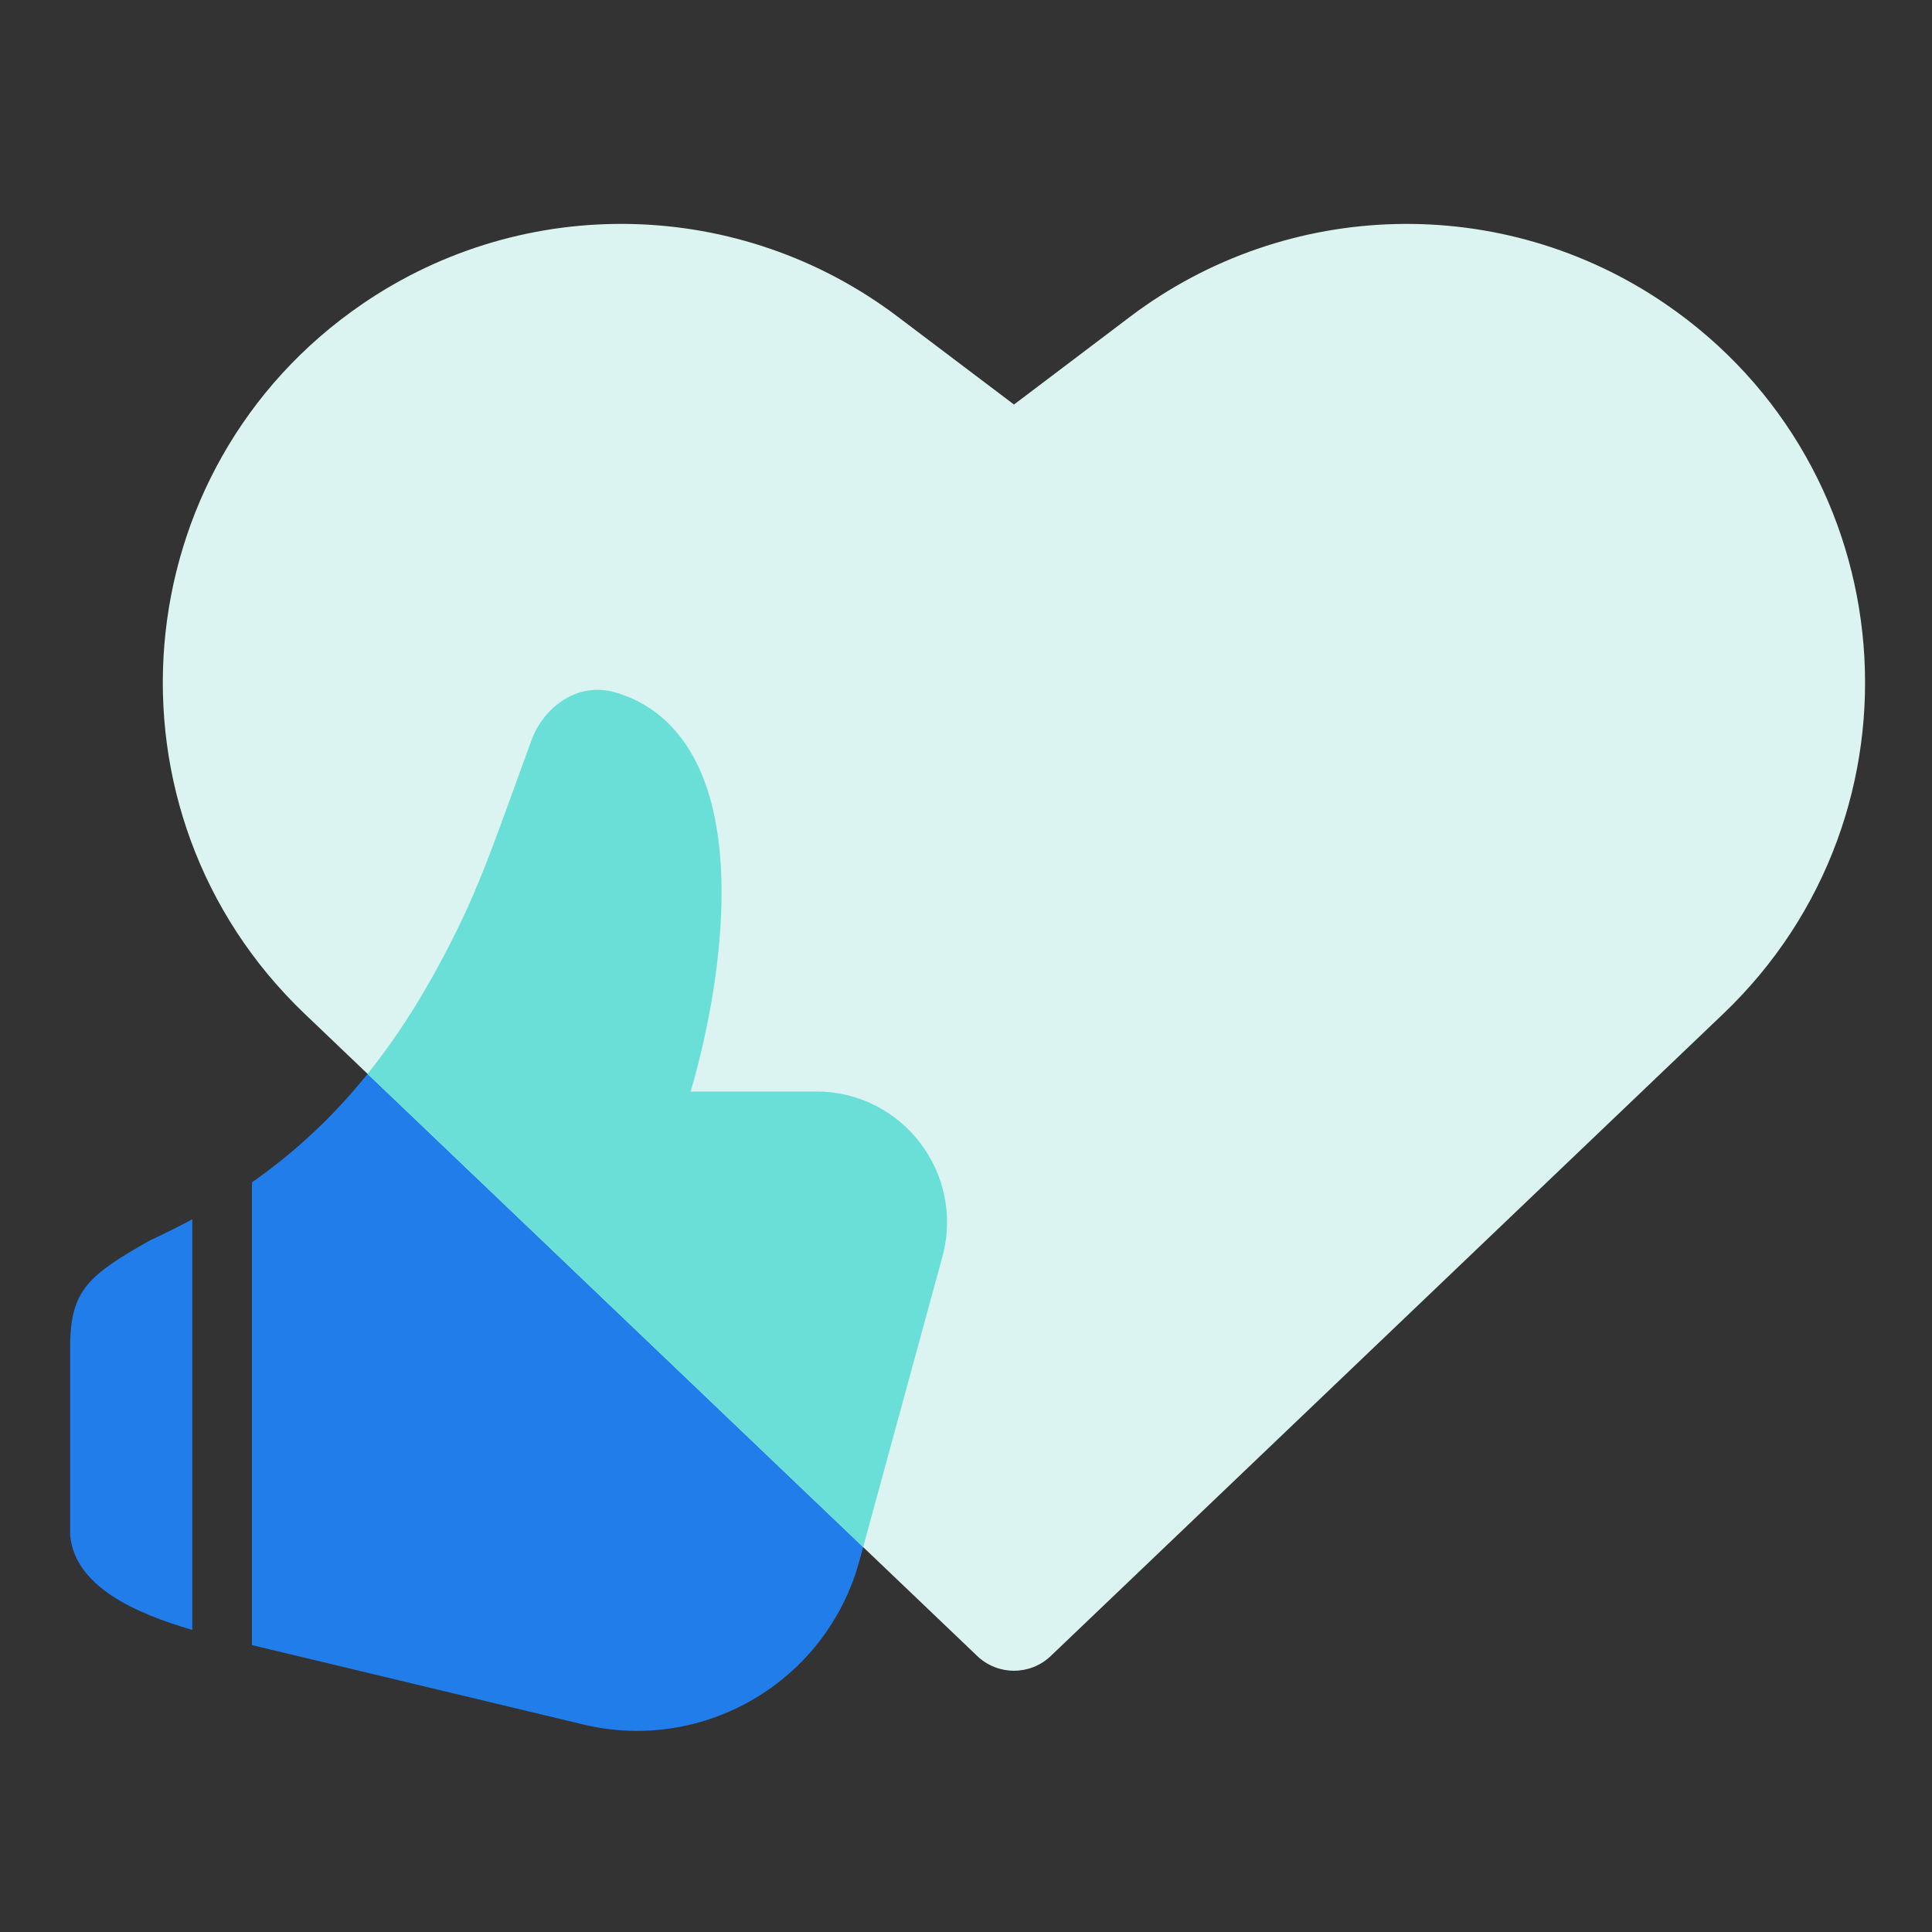
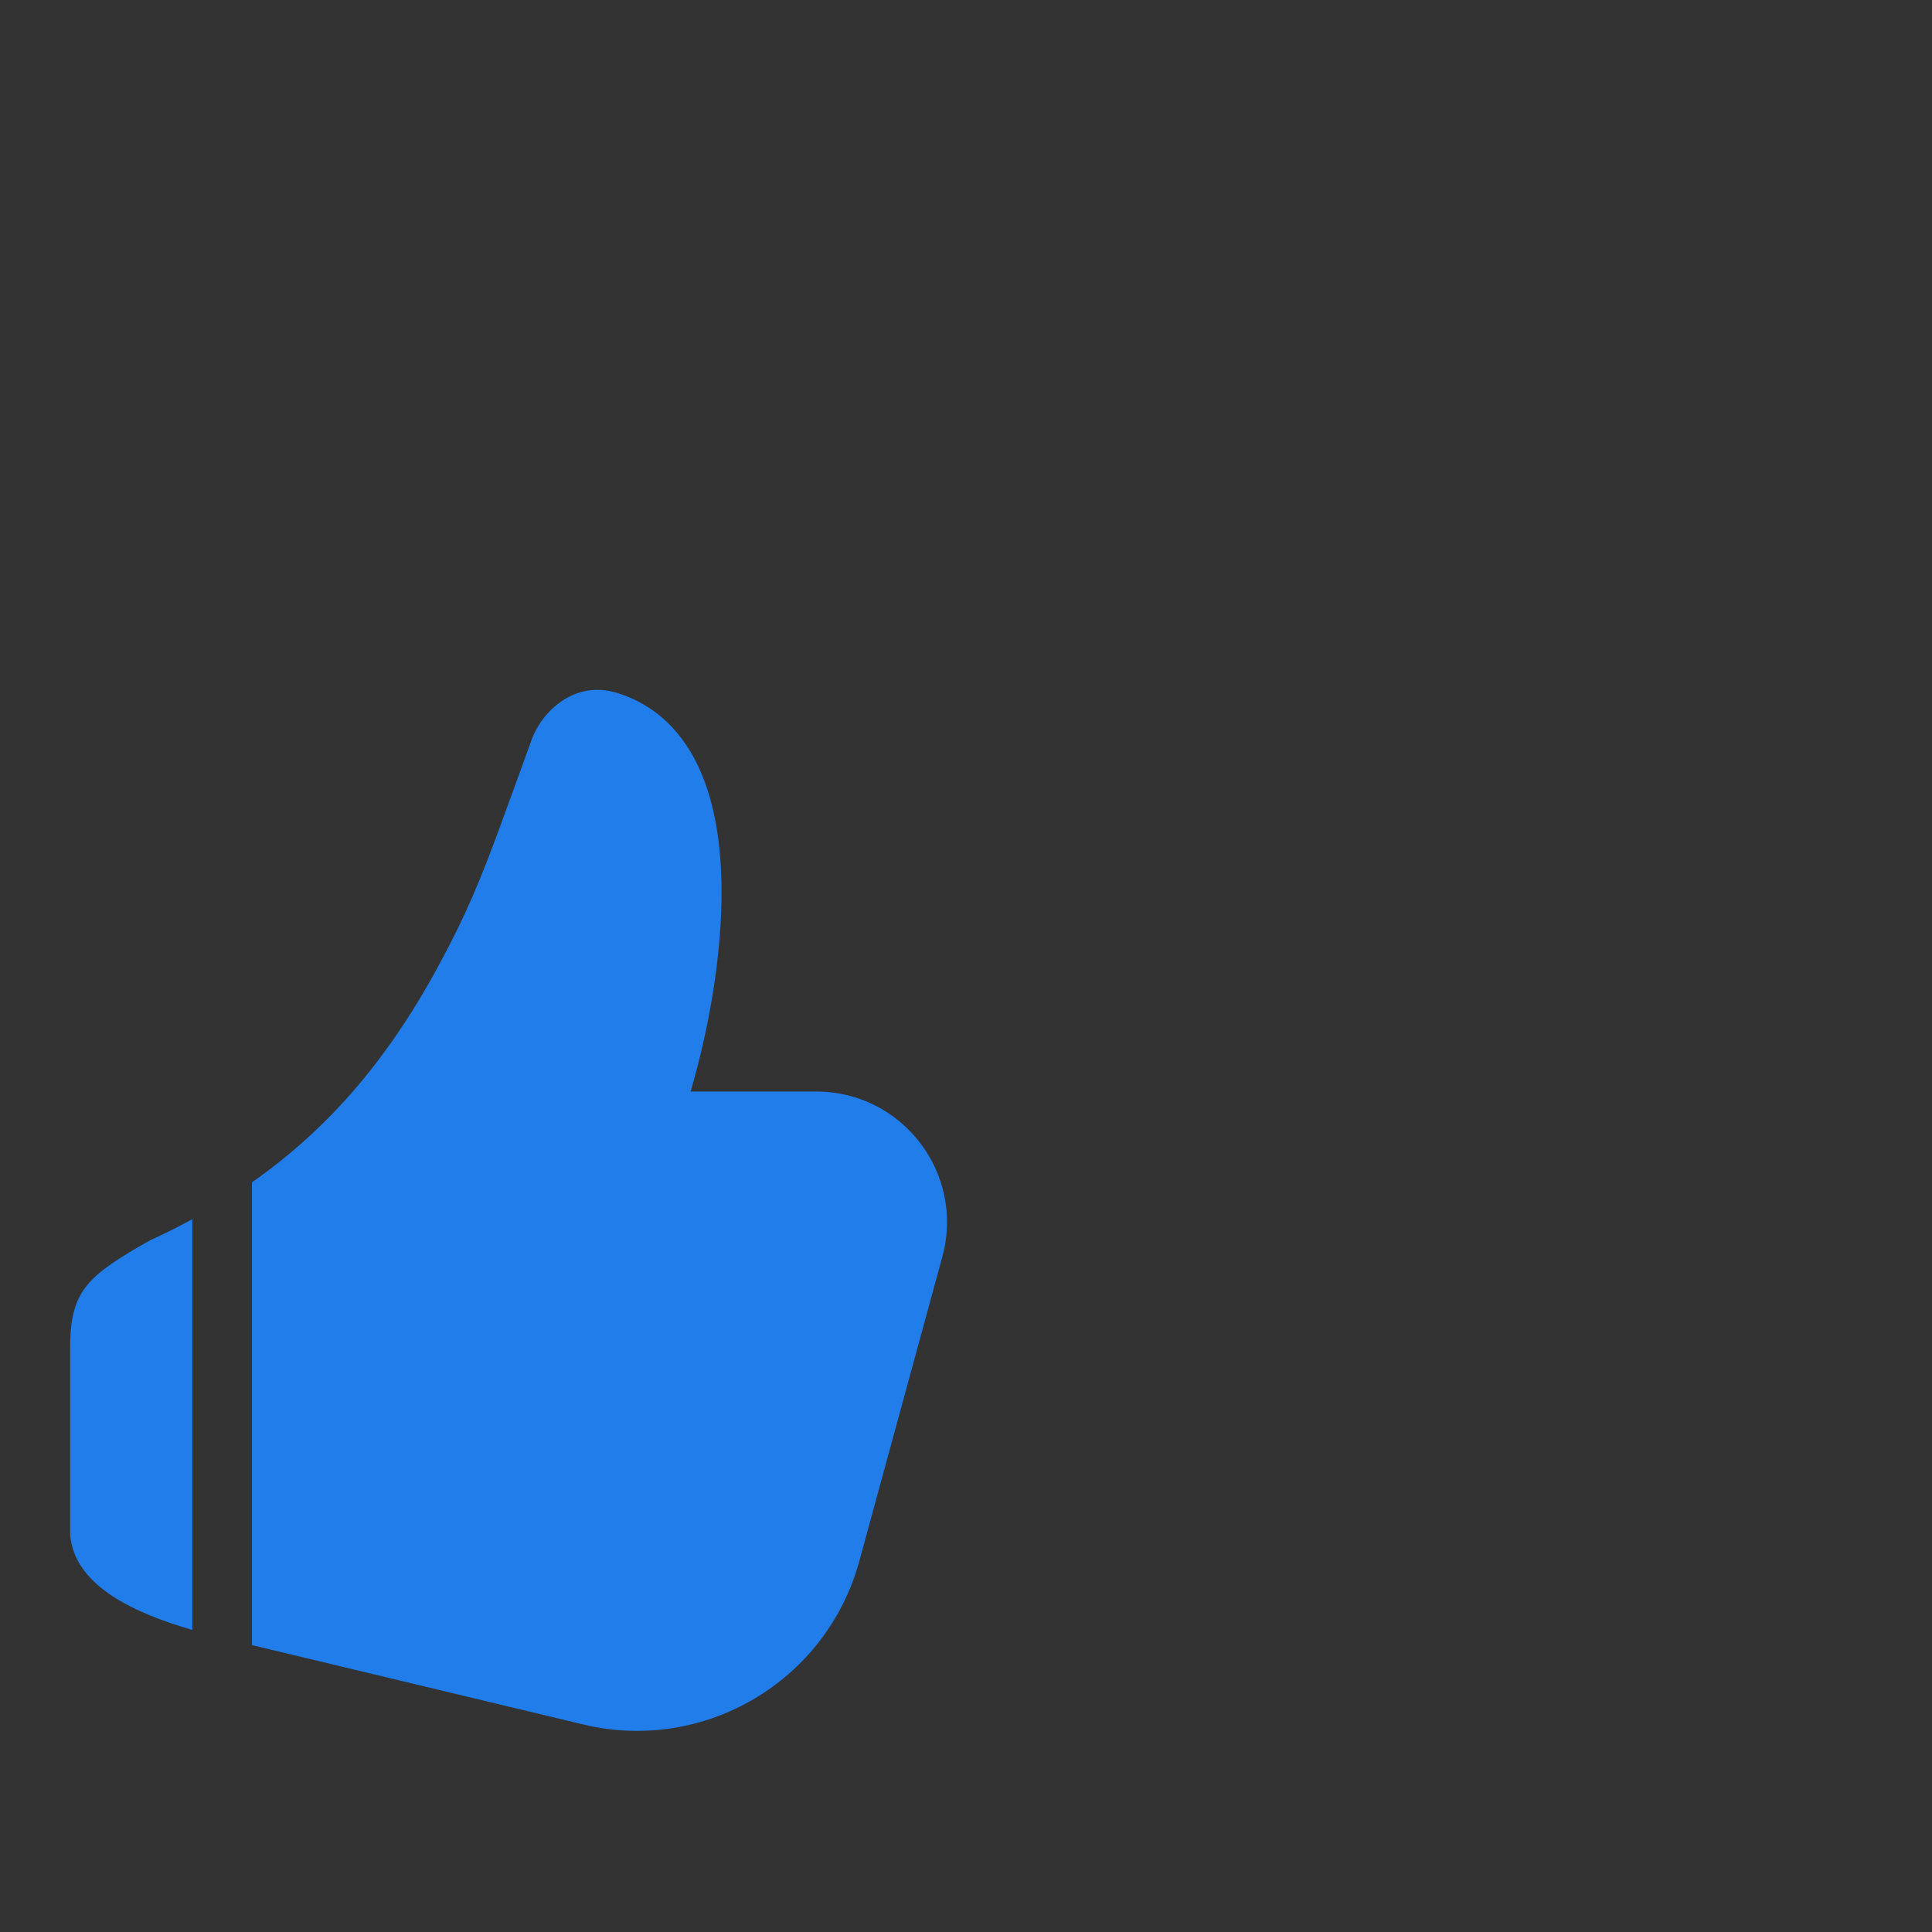
<svg xmlns="http://www.w3.org/2000/svg" width="81" height="81" viewBox="0 0 81 81" fill="none">
  <rect x="0" y="0" width="81" height="81" fill="#333333" stroke="none" />
  <path fill-rule="evenodd" clip-rule="evenodd" d="M22.294 31.003C22.741 29.787 24.107 28.528 25.828 29.038C27.552 29.55 28.674 30.781 29.341 32.273C29.992 33.732 30.236 35.485 30.251 37.249C30.274 40.089 29.701 43.213 28.955 45.762H34.219C37.835 45.762 40.461 49.2 39.509 52.688L36.028 65.448C34.654 70.482 29.531 73.516 24.456 72.3L10.563 68.972V49.571C14.554 46.772 17.095 43.199 19.196 38.92C20.073 37.133 20.715 35.359 21.586 32.95L21.586 32.95L21.586 32.95C21.805 32.344 22.039 31.699 22.294 31.003ZM8.063 51.116C7.498 51.423 6.907 51.719 6.289 52.002C3.728 53.454 2.942 54.078 2.942 56.456V64.374C3.143 66.518 5.685 67.644 8.063 68.336V51.116Z" fill="#207DE9" />
-   <path d="M37.628 13.271C31.04 8.293 22.009 8.081 15.194 12.743C5.112 19.639 3.938 34.068 12.773 42.504L40.972 69.43C41.834 70.252 43.191 70.252 44.052 69.43L72.248 42.505C81.082 34.069 79.907 19.639 69.825 12.743C63.008 8.08 53.974 8.295 47.385 13.275L42.512 16.96L37.628 13.271Z" fill="#DBF3F1" />
-   <path fill-rule="evenodd" clip-rule="evenodd" d="M36.188 64.862L39.51 52.688C40.461 49.2 37.836 45.762 34.22 45.762H28.955C29.702 43.213 30.274 40.089 30.251 37.249C30.236 35.485 29.992 33.732 29.341 32.273C28.674 30.781 27.552 29.55 25.828 29.038C24.107 28.528 22.741 29.787 22.294 31.003C22.039 31.698 21.806 32.342 21.588 32.946L21.587 32.95L21.586 32.95L21.586 32.95L21.586 32.95C20.715 35.359 20.073 37.133 19.196 38.92C18.102 41.149 16.888 43.187 15.411 45.023L36.188 64.862Z" fill="#6ADFD7" />
</svg>